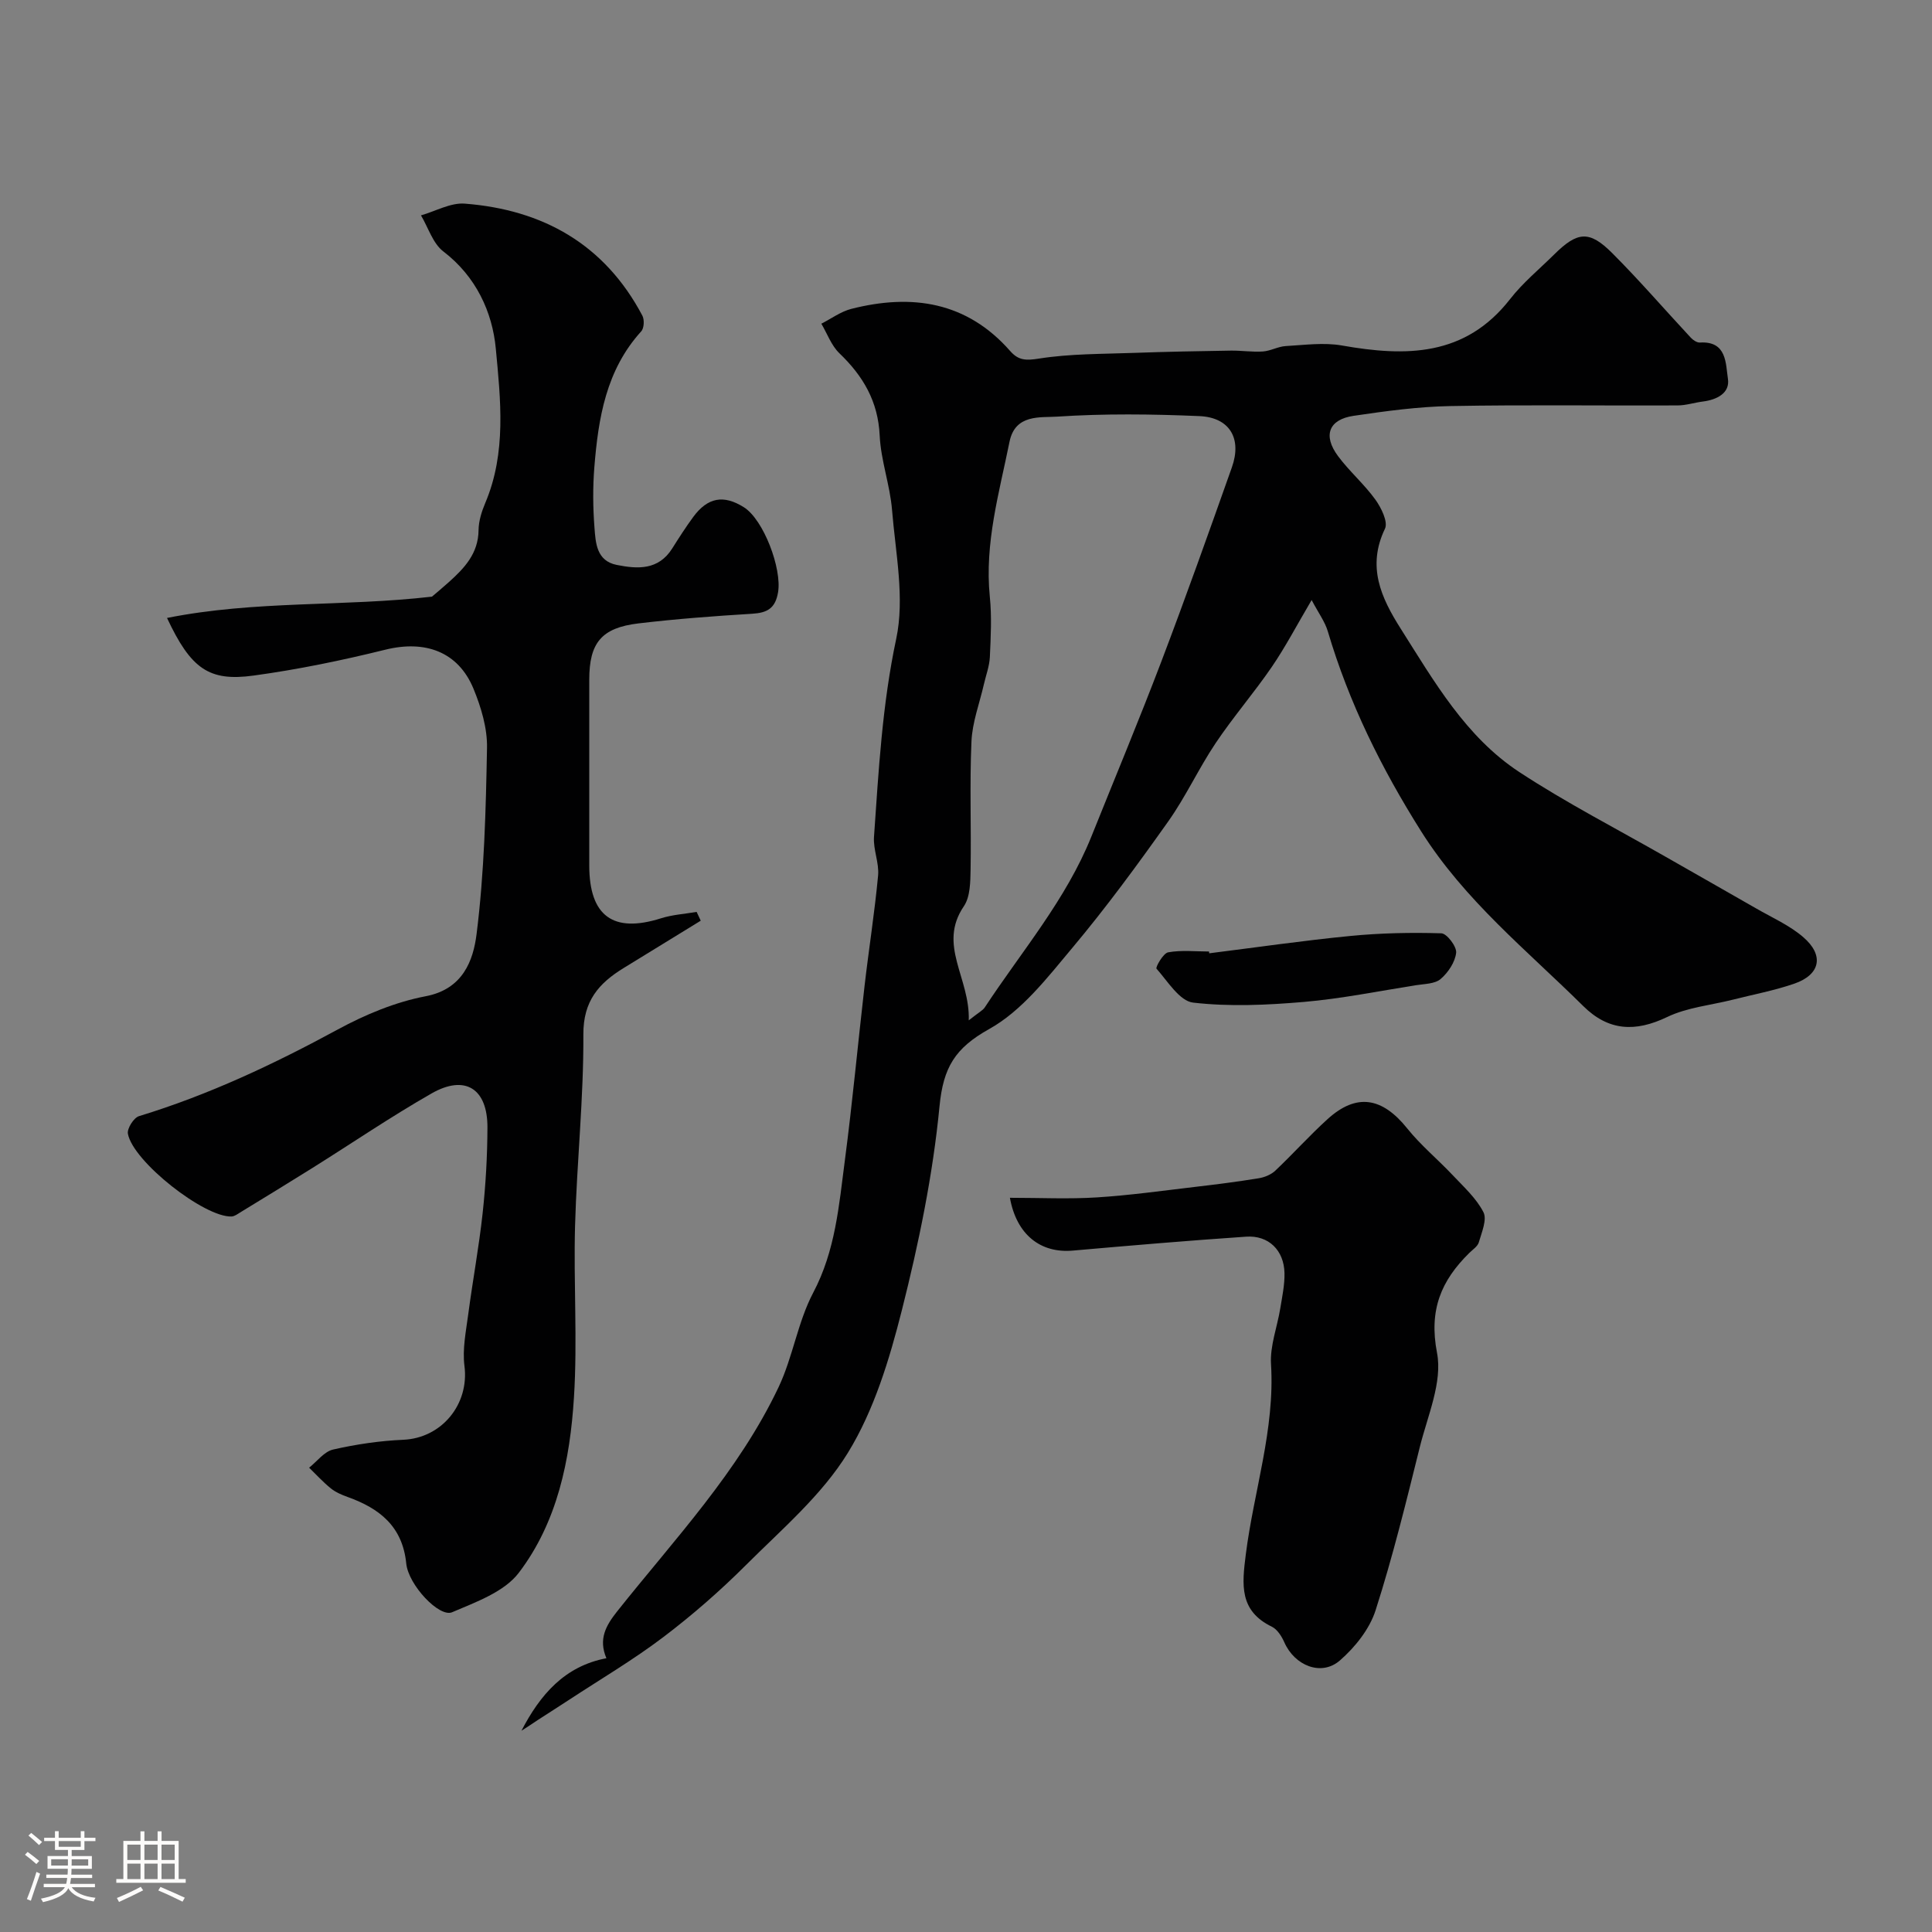
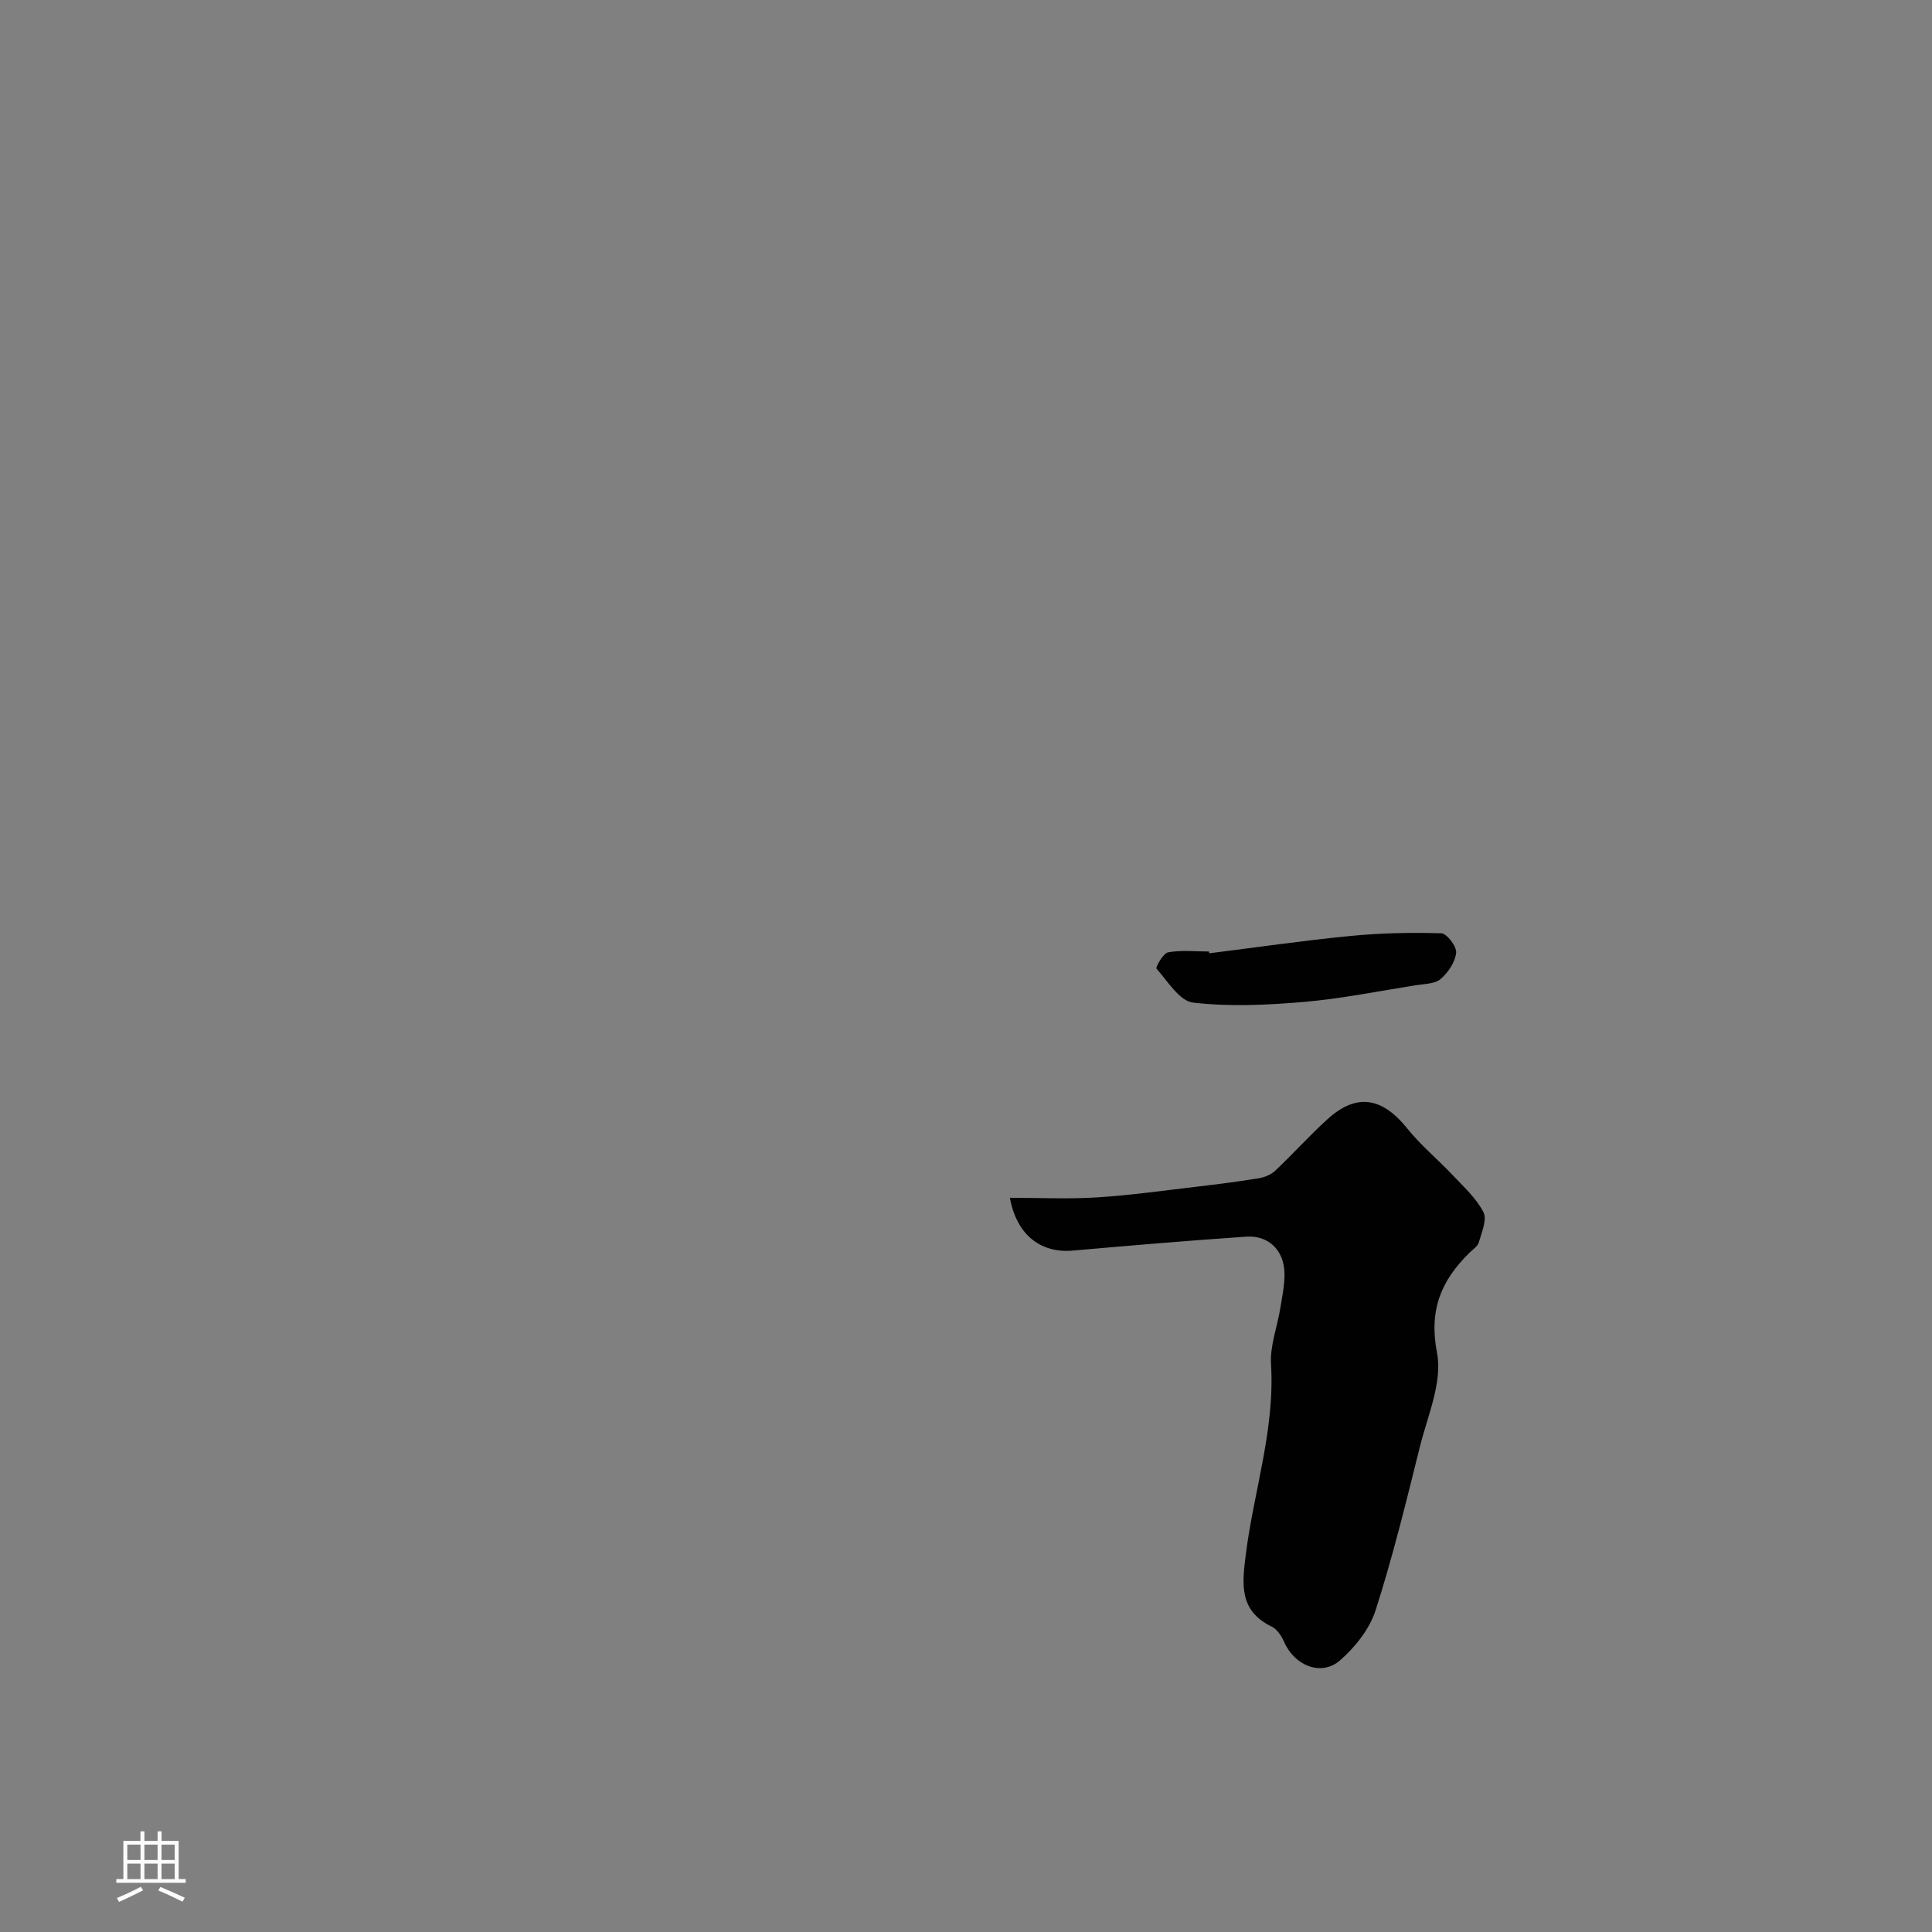
<svg xmlns="http://www.w3.org/2000/svg" enable-background="new 0 0 400 400" viewBox="0 0 400 400">
  <rect x="0" y="0" width="400" height="400" fill="#808080" stroke="none" />
-   <path d="m5.17 384 .55-.58c.85.61 1.65 1.24 2.4 1.87l-.59.64c-.83-.73-1.62-1.38-2.36-1.93m1.22 9.53-.82-.34c.71-1.76 1.37-3.64 1.98-5.63.24.13.5.25.76.36-.6 1.67-1.24 3.54-1.92 5.61m-.5-13.5.57-.54c.56.44 1.31 1.06 2.26 1.87l-.64.64c-.68-.66-1.41-1.32-2.19-1.97m3.25.46h2.24v-1.36h.77v1.36h4.57v-1.36h.76v1.36h2.28v.69h-2.28v1.84h-2.64v1.26h4.18v2.64h-4.21c0 .45-.02.86-.05 1.21h4.32v.69h-4.38c-.04.34-.1.75-.19 1.22h5.15v.69h-4.82c.87 1.19 2.51 1.92 4.93 2.19-.17.31-.3.57-.37.76-2.77-.49-4.52-1.41-5.26-2.76-.56 1.26-2.3 2.23-5.24 2.9-.12-.24-.26-.48-.43-.72 2.73-.55 4.38-1.34 4.96-2.38h-4.38v-.69h4.65c.1-.38.17-.79.21-1.22h-4.32v-.69h4.4c.03-.34.05-.75.05-1.21h-4.2v-2.64h4.23v-1.26h-2.69v-1.84h-2.24zm1.46 4.46v1.29h3.45c.01-.4.02-.57.01-.53v-.32-.45h-3.46zm1.55-2.59h4.57v-1.19h-4.57zm6.11 2.59h-3.42v.77c-.01.19-.01.37-.02.53h3.44v-1.29z" fill="#fcfbfa" />
  <path d="m32.63 379.16h.82v1.98h3.54v7.89h1.46v.78h-14.37v-.78h1.46v-7.89h3.54v-1.98h.82v1.98h2.73zm-3.49 11.48.5.73c-1.61.82-3.28 1.63-5 2.41-.13-.27-.28-.55-.44-.82 1.75-.72 3.4-1.49 4.94-2.32m-2.78-5.55h2.73v-3.18h-2.73zm0 3.95h2.73v-3.2h-2.73zm3.54-3.95h2.73v-3.18h-2.73zm0 3.95h2.73v-3.2h-2.73zm7.89 4.68c-1.84-.92-3.51-1.7-5.02-2.32l.45-.73c1.89.8 3.57 1.55 5.04 2.23zm-1.62-11.81h-2.73v3.18h2.73zm-2.73 7.13h2.73v-3.2h-2.73z" fill="#fcfbfa" />
  <g fill="#010102">
-     <path d="m107.96 358.33c3.88-7.48 8.96-13.38 17.59-15.01-1.69-3.98-.1-6.76 2.2-9.67 11.89-14.96 25.16-28.97 33.45-46.46 2.96-6.25 3.96-13.47 7.17-19.56 4.6-8.71 5.33-18.07 6.55-27.39 1.58-12.02 2.69-24.1 4.08-36.14.88-7.62 2.09-15.21 2.8-22.84.24-2.61-1.03-5.35-.85-7.98.96-13.72 1.7-27.38 4.6-41.01 1.8-8.45-.14-17.78-.86-26.67-.42-5.18-2.32-10.25-2.56-15.42-.33-7.09-3.43-12.33-8.35-17.05-1.66-1.6-2.51-4.05-3.73-6.11 2.06-1.05 4.02-2.51 6.2-3.07 12.54-3.19 23.91-1.51 32.91 8.74 1.72 1.96 3.27 1.97 5.95 1.55 6.47-1.02 13.13-.94 19.71-1.18 6.67-.24 13.35-.37 20.02-.47 2.21-.03 4.43.33 6.62.18 1.6-.11 3.15-1.03 4.74-1.12 3.88-.22 7.88-.78 11.63-.12 13.23 2.34 25.52 2.33 34.82-9.61 2.64-3.39 6.05-6.19 9.13-9.24 4.81-4.76 7.26-5.03 12-.29 5.63 5.63 10.85 11.69 16.28 17.52.47.51 1.28 1.05 1.9 1.01 5.6-.34 5.31 4.38 5.79 7.51.45 2.95-2.29 4.34-5.18 4.7-1.76.22-3.51.81-5.27.81-15.66.07-31.33-.16-46.98.13-6.7.12-13.41 1.04-20.06 2.02-5.17.76-6.41 4.08-3.23 8.35 2.35 3.16 5.42 5.8 7.72 8.99 1.22 1.69 2.67 4.63 1.99 6.04-3.76 7.83-.82 14.25 3.25 20.67 6.94 10.95 13.47 22.41 24.56 29.7 9.74 6.39 20.16 11.75 30.29 17.54 6.23 3.57 12.48 7.09 18.7 10.67 3.32 1.92 6.95 3.51 9.81 5.98 4.37 3.76 3.53 7.76-1.84 9.62-4.13 1.43-8.48 2.24-12.73 3.32-4.57 1.15-9.47 1.6-13.63 3.6-6.59 3.16-12.14 2.89-17.36-2.28-11.69-11.57-24.54-21.87-33.55-36.16-8.25-13.08-14.94-26.61-19.32-41.38-.6-2.04-1.96-3.86-3.36-6.52-3.09 5.24-5.43 9.73-8.27 13.88-3.69 5.38-7.99 10.35-11.62 15.77-3.51 5.24-6.17 11.07-9.81 16.2-6.33 8.93-12.82 17.79-19.85 26.17-5.16 6.16-10.43 13.03-17.21 16.8-7.1 3.96-9.5 7.97-10.28 15.96-1.37 14.22-4.29 28.38-7.8 42.26-2.57 10.17-5.75 20.69-11.17 29.51-5.39 8.78-13.69 15.84-21.12 23.26-5.35 5.34-11.1 10.36-17.13 14.93-6.22 4.71-12.98 8.69-19.51 12.98-2.15 1.41-4.33 2.79-6.49 4.19-1.08.74-2.21 1.47-3.34 2.19zm92.61-147.08c2.1-1.67 2.91-2.05 3.32-2.68 7.64-11.63 16.82-22.29 22.08-35.4 4.83-12.04 9.83-24.01 14.44-36.12 5.08-13.36 9.87-26.83 14.64-40.3 2.11-5.96-.45-10.33-6.73-10.6-9.81-.42-19.69-.54-29.47.11-3.44.23-8.67-.58-9.84 5.2-2.14 10.59-5.19 21.03-4.08 32.07.42 4.12.2 8.33.01 12.49-.09 1.91-.81 3.78-1.24 5.67-.9 3.94-2.4 7.86-2.57 11.83-.39 8.81-.03 17.66-.18 26.49-.05 2.57-.06 5.65-1.39 7.61-5.48 8.06 1.3 14.81 1.01 23.63z" />
-     <path d="m34.58 127.94c18.35-3.66 36.42-2.29 54.85-4.41.65-.55 2.11-1.76 3.52-3.03 3.22-2.89 6.08-5.92 6.13-10.73.02-1.9.65-3.89 1.4-5.66 4.4-10.4 3.16-21.37 2.17-31.94-.71-7.56-4.09-14.94-10.85-20.1-2.18-1.66-3.13-4.94-4.64-7.48 3.03-.86 6.13-2.66 9.07-2.43 16.21 1.26 28.96 8.44 36.76 23.18.45.84.37 2.61-.23 3.26-7.29 8.02-8.89 17.98-9.71 28.17-.33 4.14-.29 8.34.03 12.48.24 3.17.42 6.87 4.6 7.71 4.35.87 8.64 1.11 11.49-3.4 1.39-2.21 2.81-4.42 4.35-6.52 2.99-4.07 6.3-4.66 10.49-2.02 4.09 2.57 7.9 12.72 7.08 17.6-.56 3.34-2.24 4.26-5.35 4.45-7.87.48-15.74 1.07-23.57 2-7.65.91-10.17 4.04-10.17 11.64 0 12.83-.01 25.66 0 38.49.01 10.48 4.97 14.05 14.83 10.93 2.37-.75 4.93-.91 7.4-1.33.28.61.56 1.21.85 1.82-5.32 3.27-10.63 6.54-15.96 9.8-5.14 3.15-8.38 6.82-8.34 13.75.07 13.19-1.35 26.39-1.72 39.59-.33 11.86.52 23.77-.23 35.58-.81 12.91-3.42 25.79-11.42 36.29-3.02 3.97-8.88 6.06-13.81 8.17-2.64 1.13-9.04-5.62-9.49-10.09-.77-7.69-5.53-11.41-12.12-13.77-1.23-.44-2.49-.98-3.49-1.78-1.61-1.3-3.01-2.85-4.5-4.29 1.64-1.3 3.12-3.34 4.97-3.76 4.75-1.08 9.65-1.81 14.51-2.02 7.97-.34 13.71-7.35 12.68-15.29-.45-3.49.32-7.17.79-10.74.92-6.96 2.21-13.87 2.97-20.84.64-5.9.98-11.86 1-17.79.03-8.05-4.63-11.01-11.56-7.05-8.46 4.83-16.52 10.33-24.78 15.5-4.94 3.09-9.91 6.12-14.88 9.16-.55.34-1.15.79-1.75.82-5.6.24-20.42-11.37-21.47-17.13-.2-1.08 1.21-3.31 2.29-3.64 14.43-4.4 27.93-10.77 41.17-17.95 5.67-3.08 11.91-5.68 18.2-6.88 7.72-1.47 9.85-7.43 10.53-12.87 1.6-12.74 1.92-25.68 2.16-38.55.08-4.08-1.22-8.41-2.8-12.25-3.18-7.69-10.03-10.11-18.24-8.08-8.99 2.22-18.12 4.11-27.29 5.36-9.23 1.27-12.98-1.39-17.92-11.93z" />
    <path d="m209.09 247.99c6.25 0 12.14.29 17.99-.08 6.84-.43 13.65-1.39 20.46-2.19 4.38-.51 8.75-1.07 13.1-1.78 1.2-.2 2.53-.75 3.4-1.57 3.68-3.48 7.07-7.27 10.81-10.66 5.99-5.44 11.31-4.56 16.51 1.93 2.8 3.49 6.32 6.39 9.4 9.66 2.29 2.43 4.89 4.78 6.37 7.67.78 1.53-.36 4.17-.95 6.22-.24.86-1.26 1.51-1.97 2.21-5.83 5.74-8.41 11.78-6.69 20.7 1.16 6.05-1.95 13.02-3.56 19.48-2.82 11.34-5.6 22.71-9.16 33.82-1.25 3.89-4.25 7.65-7.39 10.38-3.84 3.35-9.38 1.07-11.5-3.75-.55-1.24-1.45-2.68-2.58-3.23-6.78-3.31-6.2-8.66-5.4-14.98 1.66-13.13 6.05-25.88 5.22-39.39-.23-3.8 1.29-7.69 1.92-11.56.39-2.41.92-4.86.87-7.28-.1-4.73-3.28-7.87-7.94-7.55-11.96.81-23.91 1.83-35.86 2.88-6.68.6-11.67-3.26-13.05-10.93z" />
    <path d="m250.36 197.37c9.74-1.22 19.46-2.64 29.23-3.59 6.24-.61 12.55-.74 18.82-.55 1.14.03 3.21 2.75 3.07 4.03-.22 1.95-1.66 4.11-3.22 5.44-1.2 1.02-3.36 1-5.12 1.28-7.72 1.22-15.42 2.79-23.2 3.46-7.61.65-15.37 1.01-22.91.14-2.81-.32-5.26-4.4-7.59-7.03-.24-.27 1.38-3.19 2.41-3.38 2.74-.5 5.63-.17 8.46-.17.02.13.04.25.05.37z" />
  </g>
</svg>